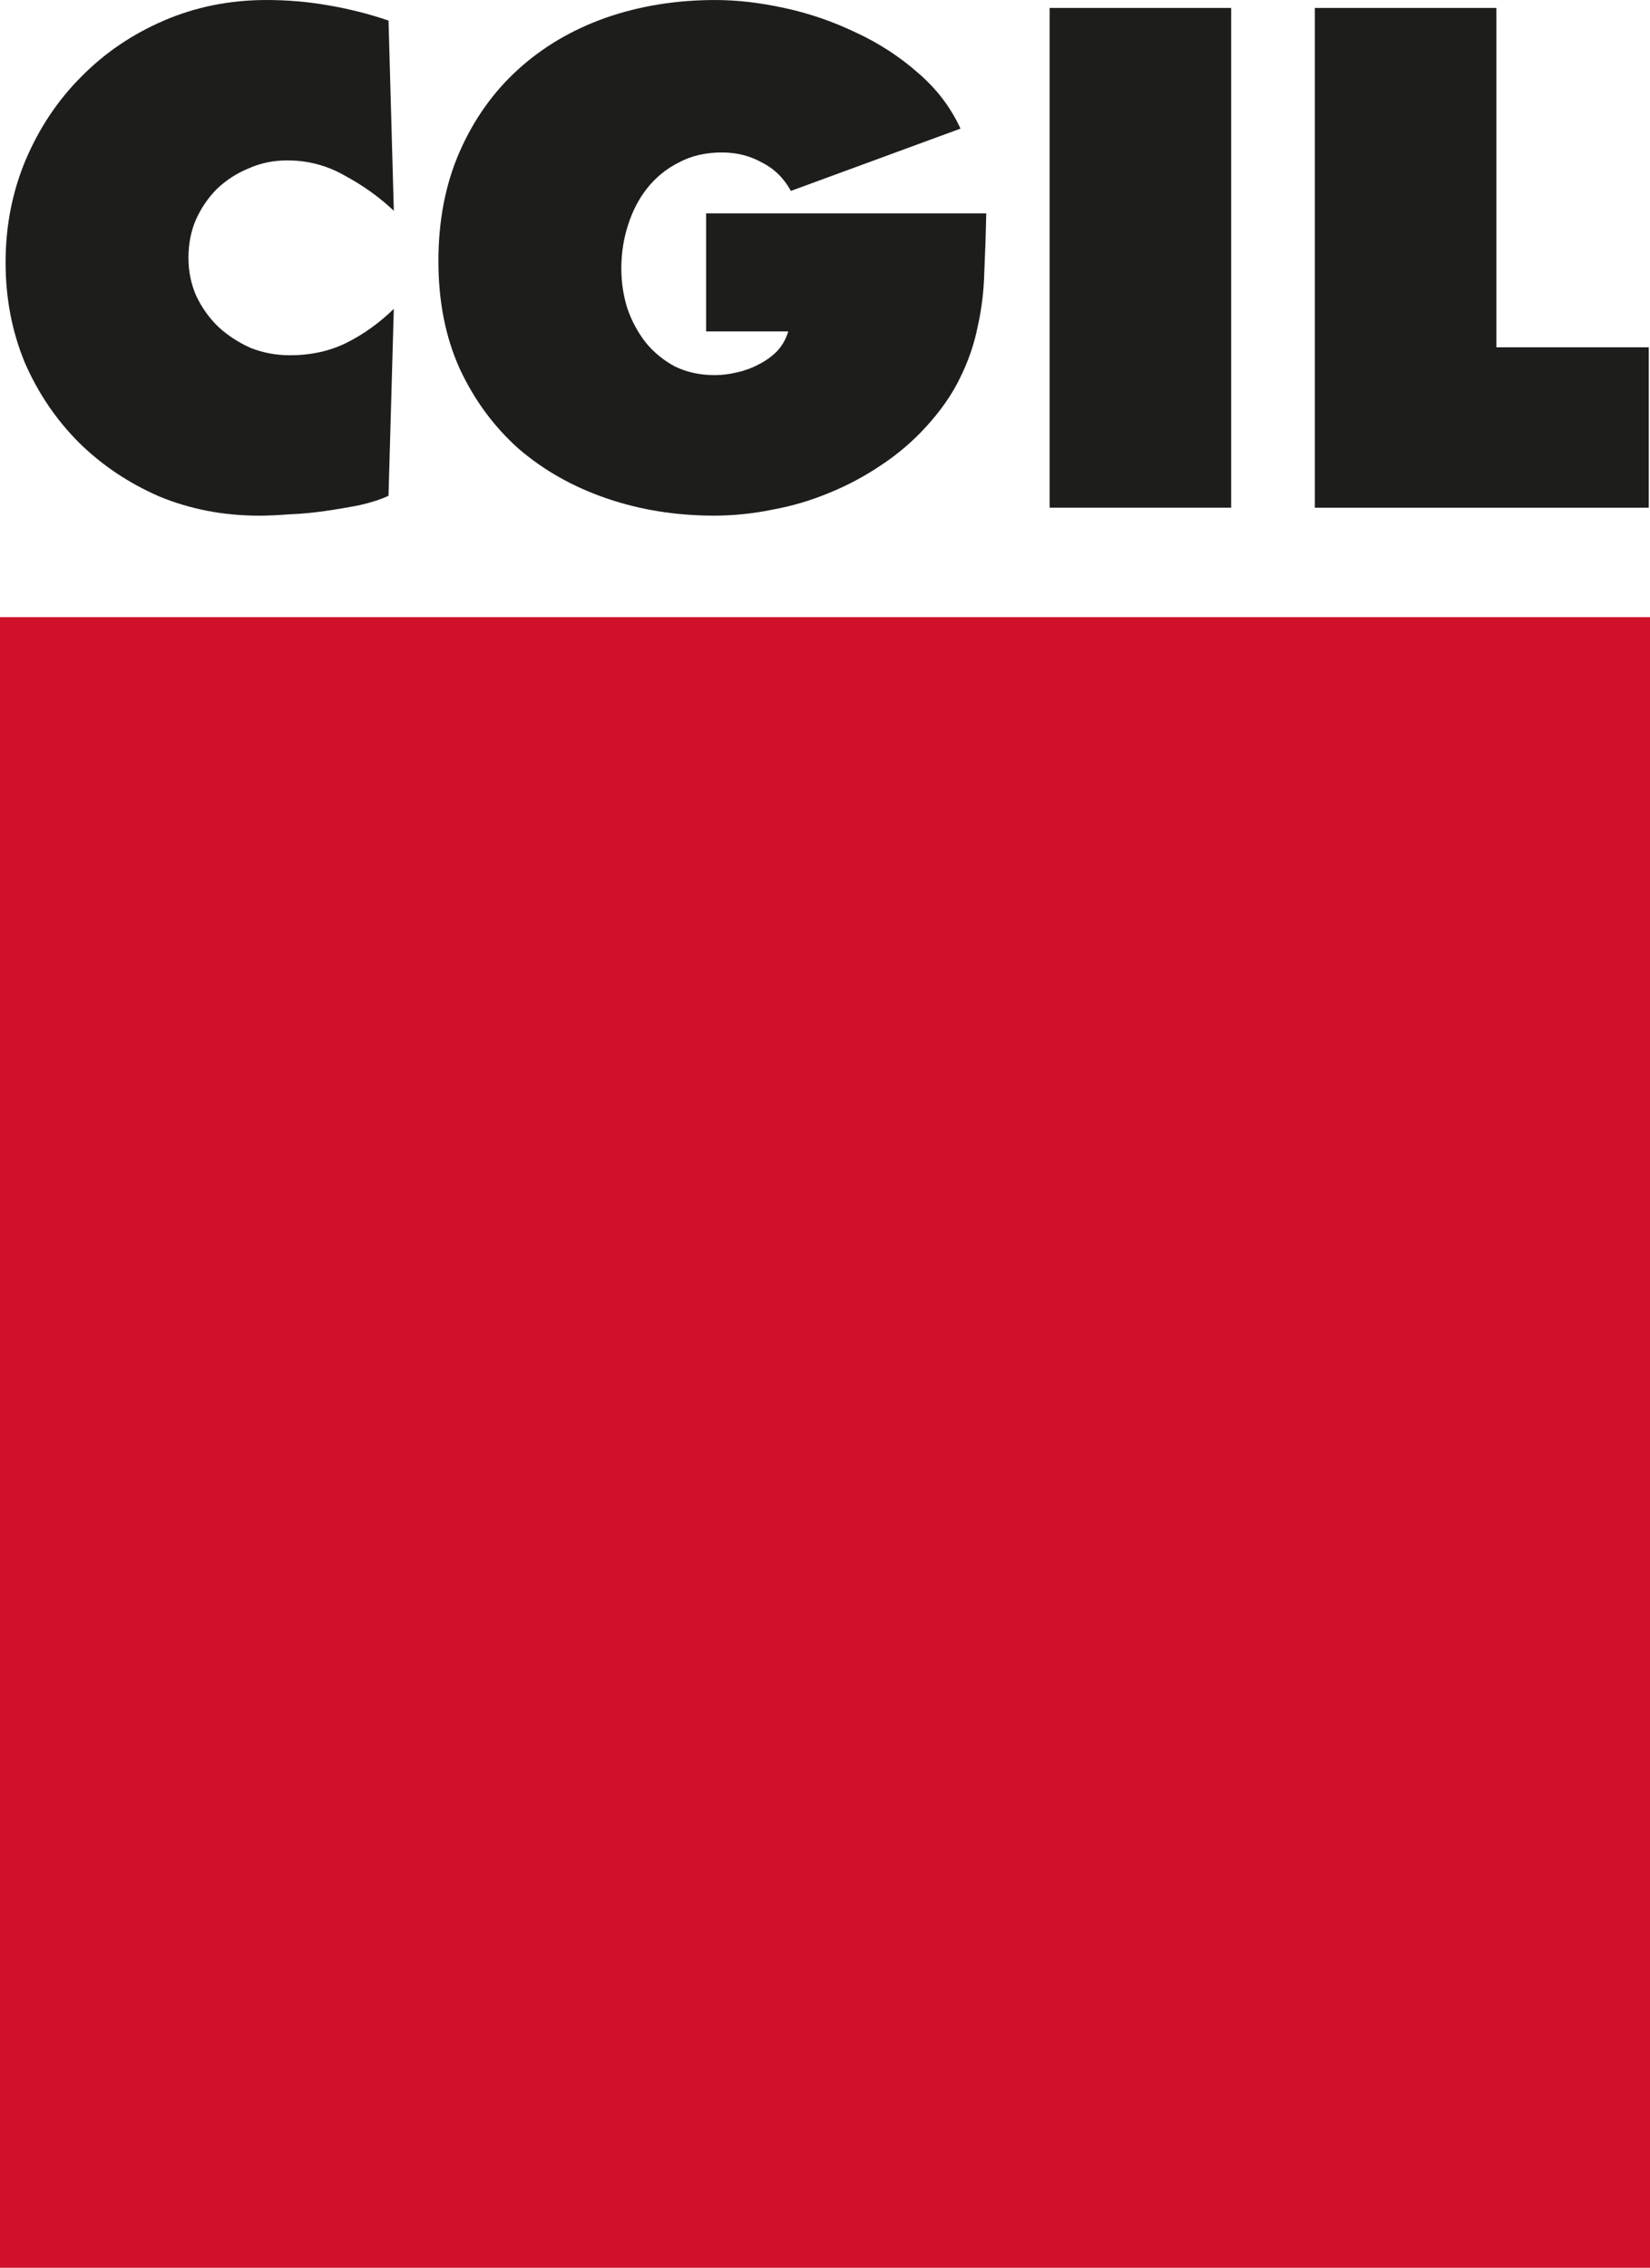
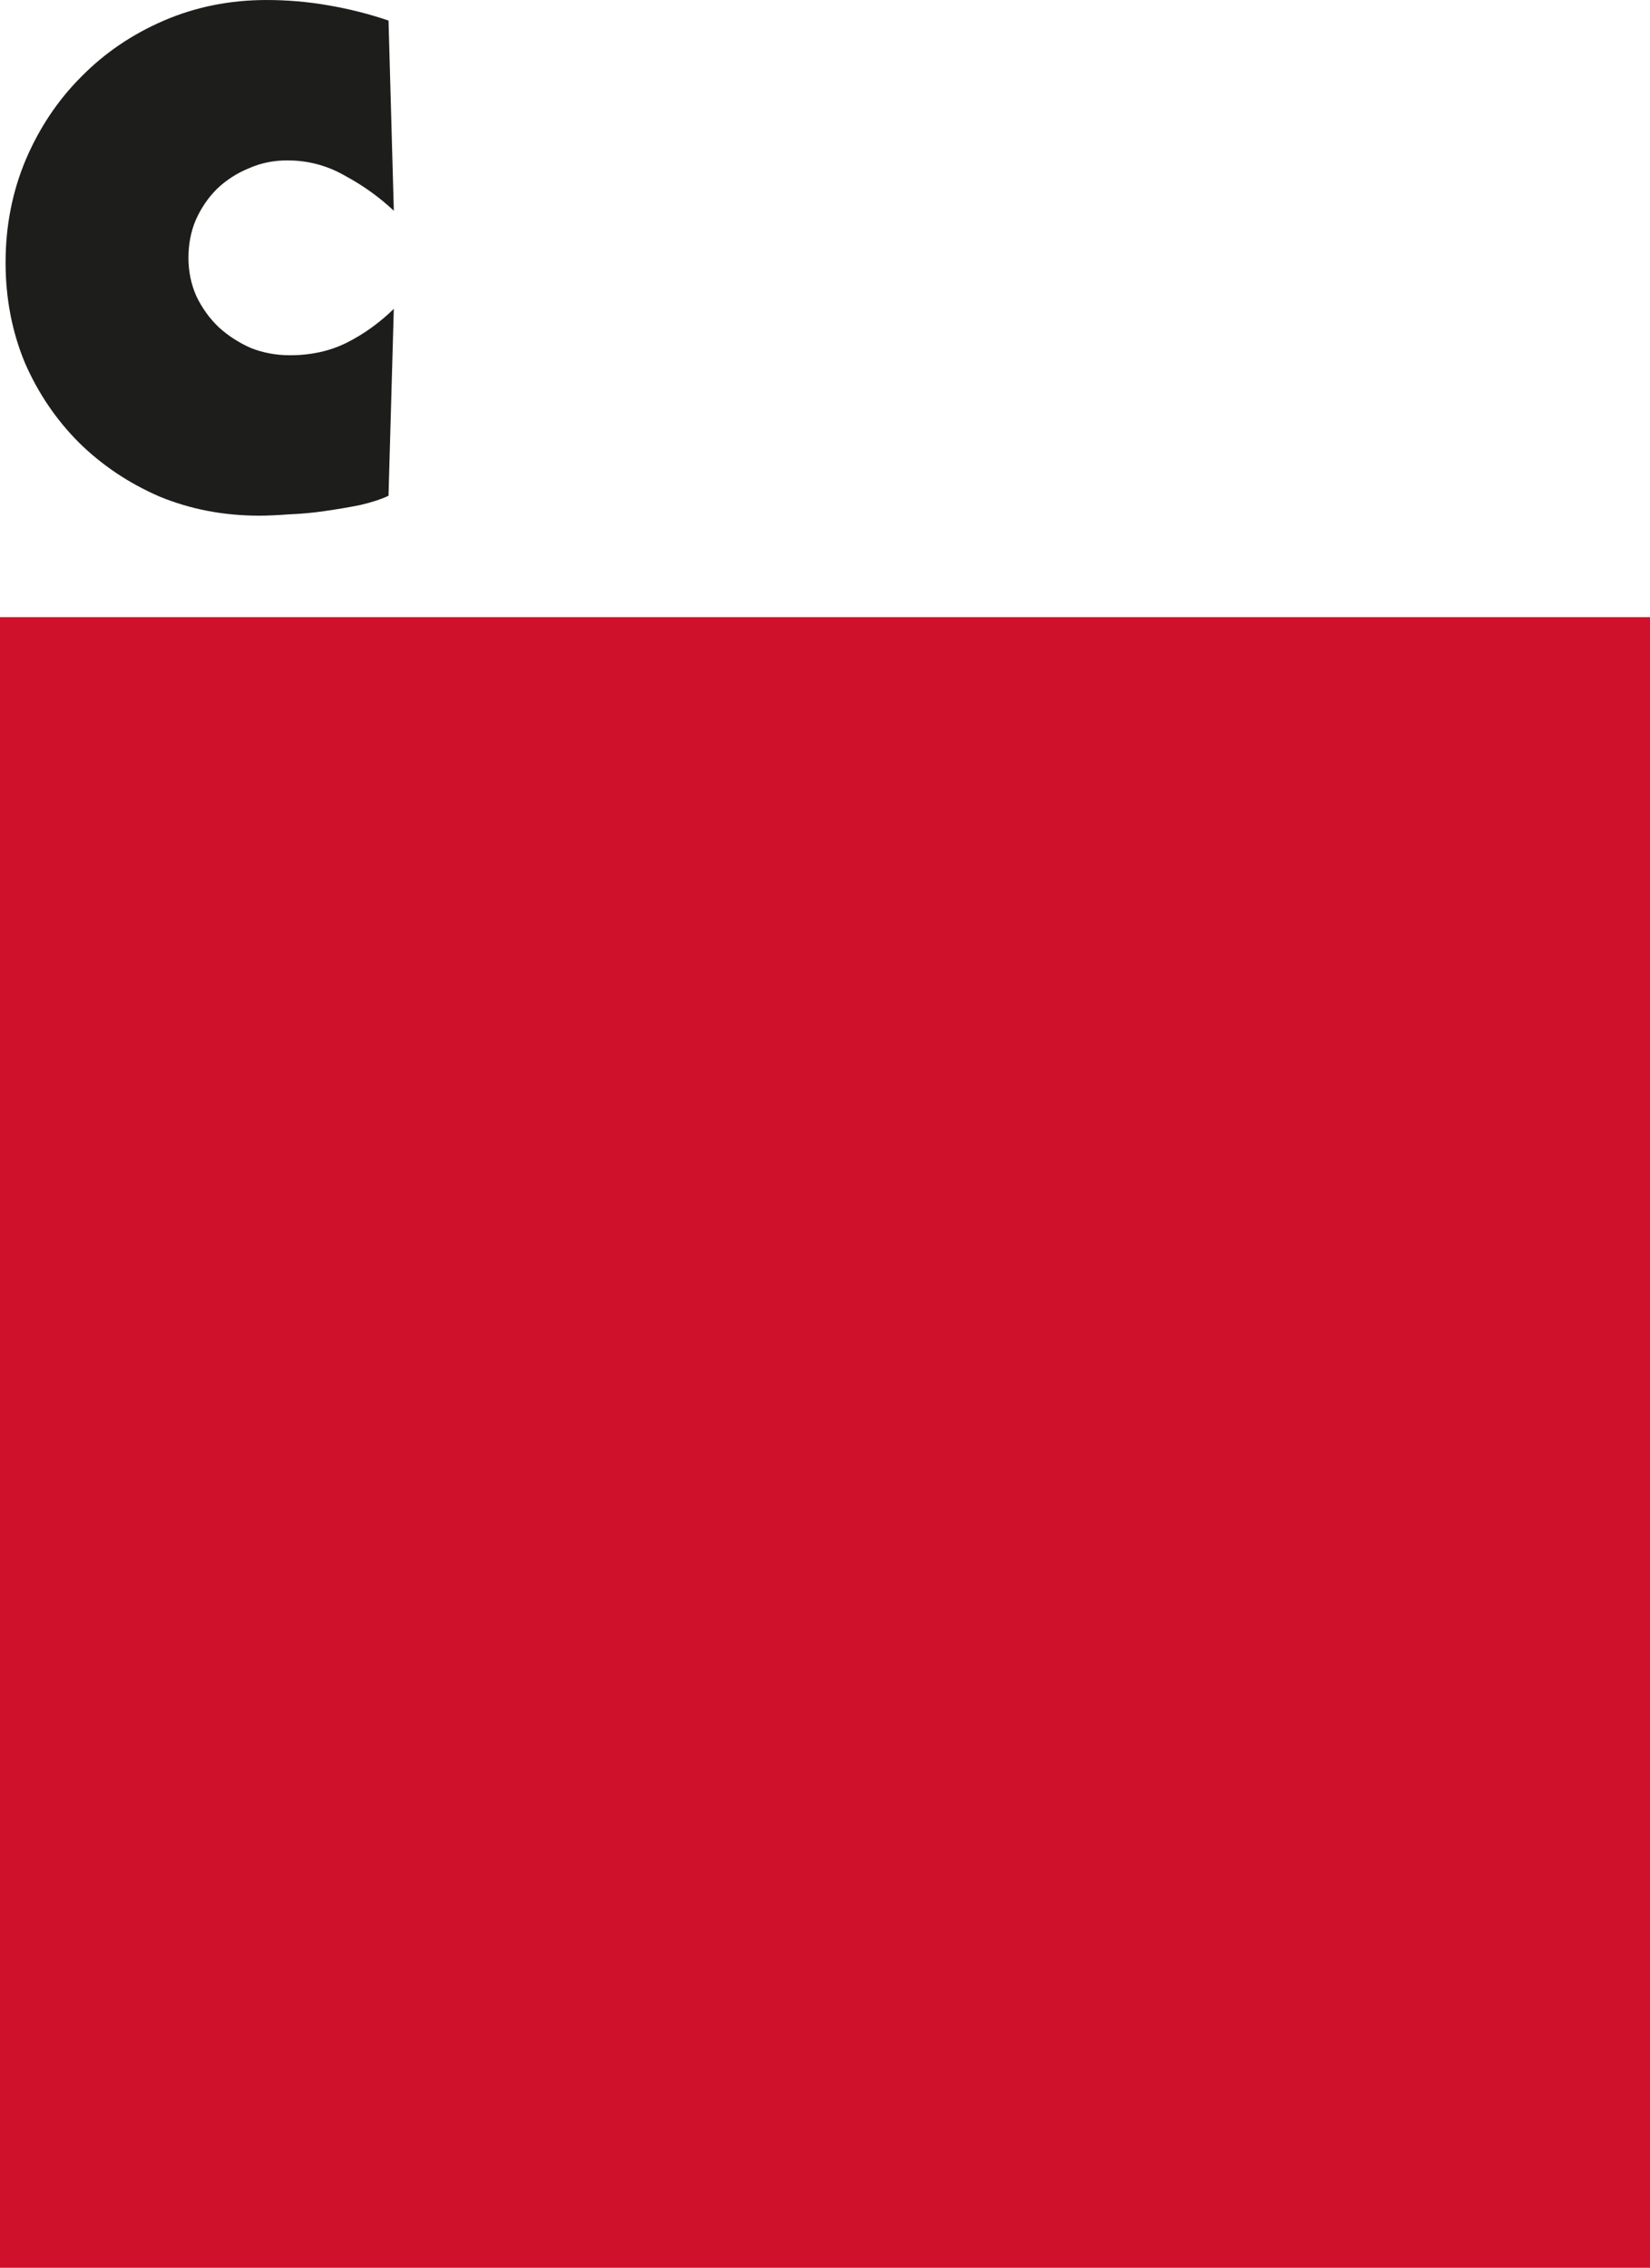
<svg xmlns="http://www.w3.org/2000/svg" xmlns:ns1="http://www.inkscape.org/namespaces/inkscape" xmlns:ns2="http://sodipodi.sourceforge.net/DTD/sodipodi-0.dtd" width="93mm" height="127.769mm" viewBox="0 0 93 127.769" version="1.1" id="svg8" ns1:version="0.92.1 r15371" ns2:docname="CGIL.svg">
  <defs id="defs2" />
  <ns2:namedview id="base" pagecolor="#ffffff" bordercolor="#666666" borderopacity="1.0" ns1:pageopacity="0.0" ns1:pageshadow="2" ns1:zoom="0.35" ns1:cx="-723.78597" ns1:cy="16.967133" ns1:document-units="mm" ns1:current-layer="layer1" showgrid="false" fit-margin-top="0" fit-margin-left="0" fit-margin-right="0" fit-margin-bottom="0" ns1:window-width="1600" ns1:window-height="837" ns1:window-x="-8" ns1:window-y="-8" ns1:window-maximized="1" />
  <g ns1:label="Livello 1" ns1:groupmode="layer" id="layer1" transform="translate(-62.177,-62.415)">
    <rect id="rect21" width="93" height="93" x="62.177" y="97.184" style="fill:#d0112b;fill-opacity:1;stroke-width:0.264" />
    <g aria-label="CGIL" style="font-style:normal;font-weight:normal;font-size:17.504px;line-height:1.25;font-family:sans-serif;letter-spacing:0px;word-spacing:0px;fill:#1d1d1b;fill-opacity:1;stroke:none;stroke-width:0.438" id="text25">
      <path d="m 84.375,74.29 q -1.232,-1.158 -2.763,-1.979 -1.494,-0.859 -3.249,-0.859 -1.158,0 -2.166,0.448 -1.008,0.411 -1.792,1.158 -0.747,0.747 -1.195,1.755 -0.411,0.971 -0.411,2.128 0,1.158 0.448,2.166 0.485,1.008 1.27,1.755 0.784,0.709 1.792,1.158 1.046,0.411 2.203,0.411 1.792,0 3.211,-0.709 1.419,-0.709 2.651,-1.904 l -0.299,10.53 q -0.635,0.299 -1.606,0.523 -0.934,0.187 -1.979,0.336 -1.008,0.149 -2.016,0.187 -1.008,0.075 -1.68,0.075 -3.025,0 -5.639,-1.083 -2.577,-1.12 -4.518,-3.025 -1.942,-1.942 -3.062,-4.518 -1.083,-2.614 -1.083,-5.639 0,-3.062 1.12,-5.751 1.158,-2.726 3.137,-4.705 1.979,-2.016 4.668,-3.174 2.689,-1.158 5.788,-1.158 1.755,0 3.473,0.299 1.755,0.299 3.398,0.859 z" style="font-style:normal;font-variant:normal;font-weight:normal;font-stretch:normal;font-size:37.341px;font-family:Futura;-inkscape-font-specification:Futura;fill:#1d1d1b;fill-opacity:1;stroke-width:0.438" id="path27" ns1:connector-curvature="0" />
-       <path d="m 117.767,74.439 q -0.037,1.718 -0.112,3.323 -0.037,1.568 -0.373,3.062 -0.299,1.494 -1.008,2.913 -0.672,1.382 -1.904,2.726 -1.12,1.232 -2.539,2.166 -1.382,0.934 -2.95,1.568 -1.531,0.635 -3.174,0.934 -1.643,0.336 -3.286,0.336 -3.211,0 -6.049,-0.971 -2.838,-0.971 -4.966,-2.801 -2.091,-1.867 -3.323,-4.518 -1.195,-2.651 -1.195,-6.049 0,-3.435 1.195,-6.161 1.195,-2.726 3.286,-4.63 2.091,-1.904 4.929,-2.913 2.875,-1.008 6.199,-1.008 1.83,0 3.884,0.448 2.091,0.448 4.033,1.382 1.942,0.896 3.51,2.278 1.568,1.344 2.39,3.137 l -9.559,3.51 q -0.597,-1.083 -1.643,-1.606 -1.008,-0.56 -2.24,-0.56 -1.382,0 -2.427,0.56 -1.046,0.523 -1.792,1.456 -0.709,0.896 -1.083,2.091 -0.373,1.158 -0.373,2.427 0,1.158 0.336,2.24 0.373,1.083 1.046,1.942 0.672,0.822 1.643,1.344 1.008,0.485 2.24,0.485 0.597,0 1.232,-0.149 0.672,-0.149 1.232,-0.448 0.597,-0.299 1.046,-0.747 0.448,-0.485 0.635,-1.12 h -4.63 V 74.439 Z" style="font-style:normal;font-variant:normal;font-weight:normal;font-stretch:normal;font-size:37.341px;font-family:Futura;-inkscape-font-specification:Futura;fill:#1d1d1b;fill-opacity:1;stroke-width:0.438" id="path29" ns1:connector-curvature="0" />
-       <path d="m 121.338,62.863 h 10.232 V 91.018 h -10.232 z" style="font-style:normal;font-variant:normal;font-weight:normal;font-stretch:normal;font-size:37.341px;font-family:Futura;-inkscape-font-specification:Futura;fill:#1d1d1b;fill-opacity:1;stroke-width:0.438" id="path31" ns1:connector-curvature="0" />
-       <path d="m 136.287,62.863 h 10.232 v 19.119 h 8.588 v 9.037 h -18.82 z" style="font-style:normal;font-variant:normal;font-weight:normal;font-stretch:normal;font-size:37.341px;font-family:Futura;-inkscape-font-specification:Futura;fill:#1d1d1b;fill-opacity:1;stroke-width:0.438" id="path33" ns1:connector-curvature="0" />
    </g>
  </g>
</svg>